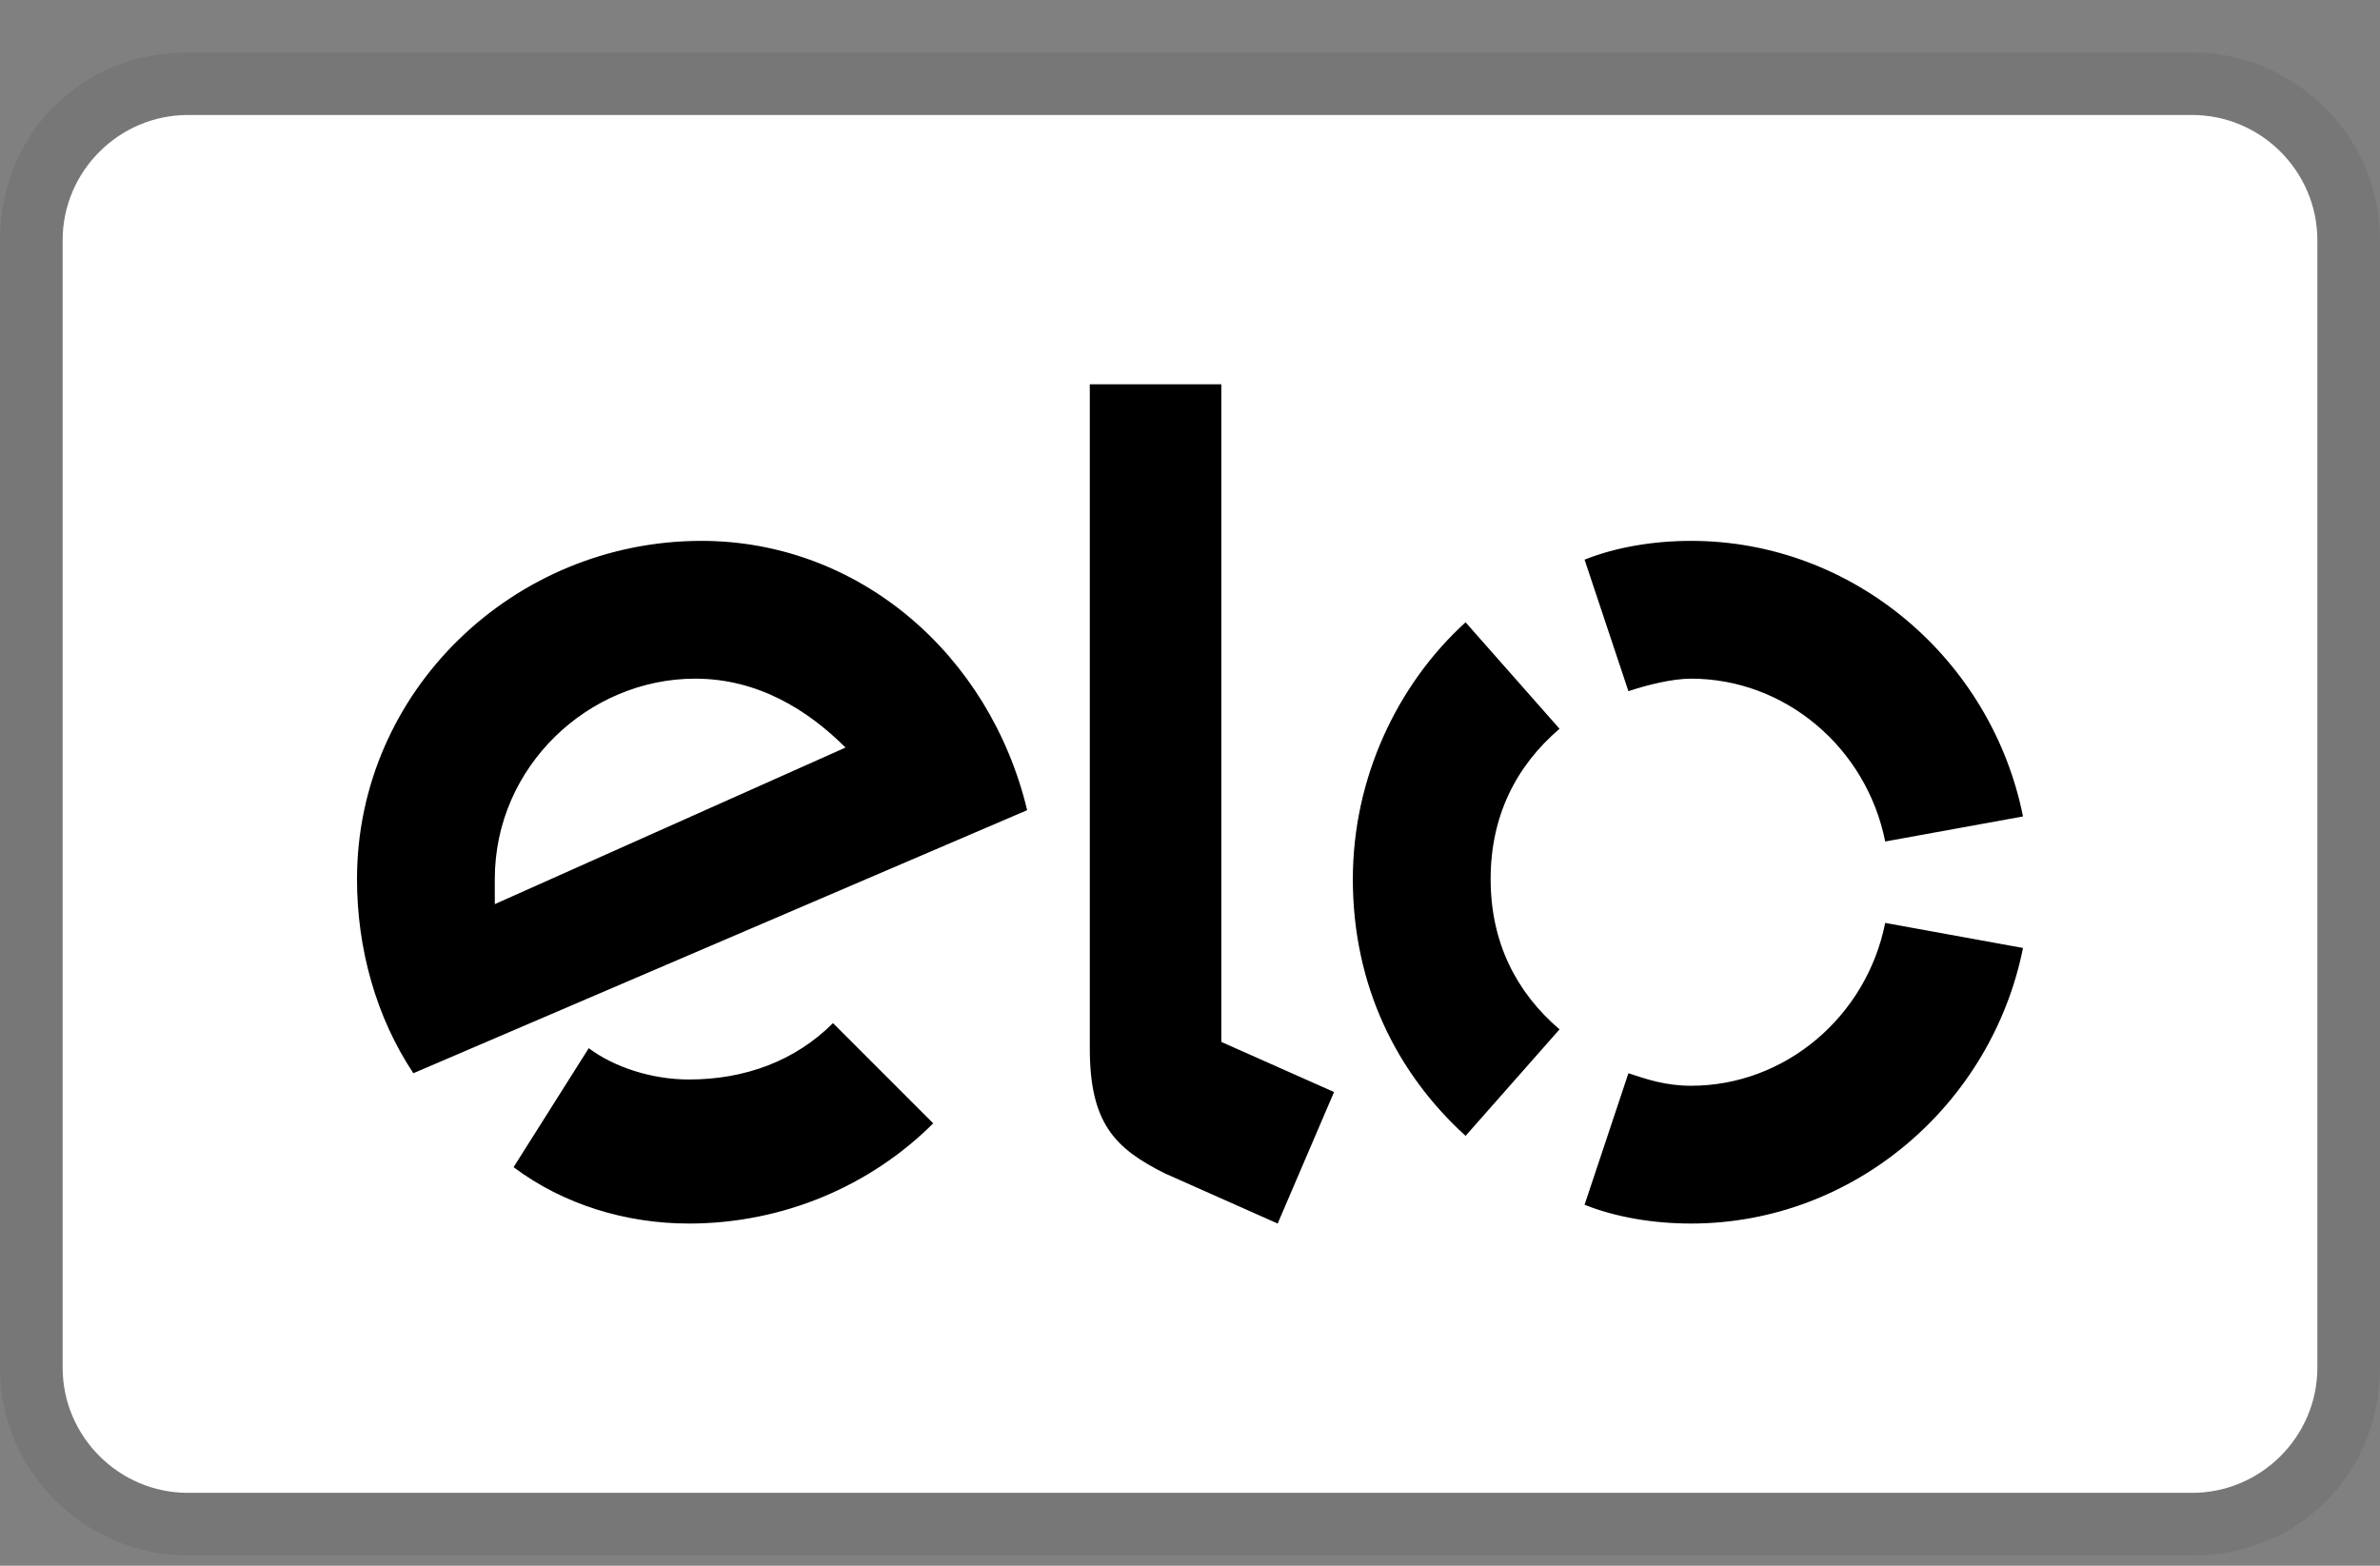
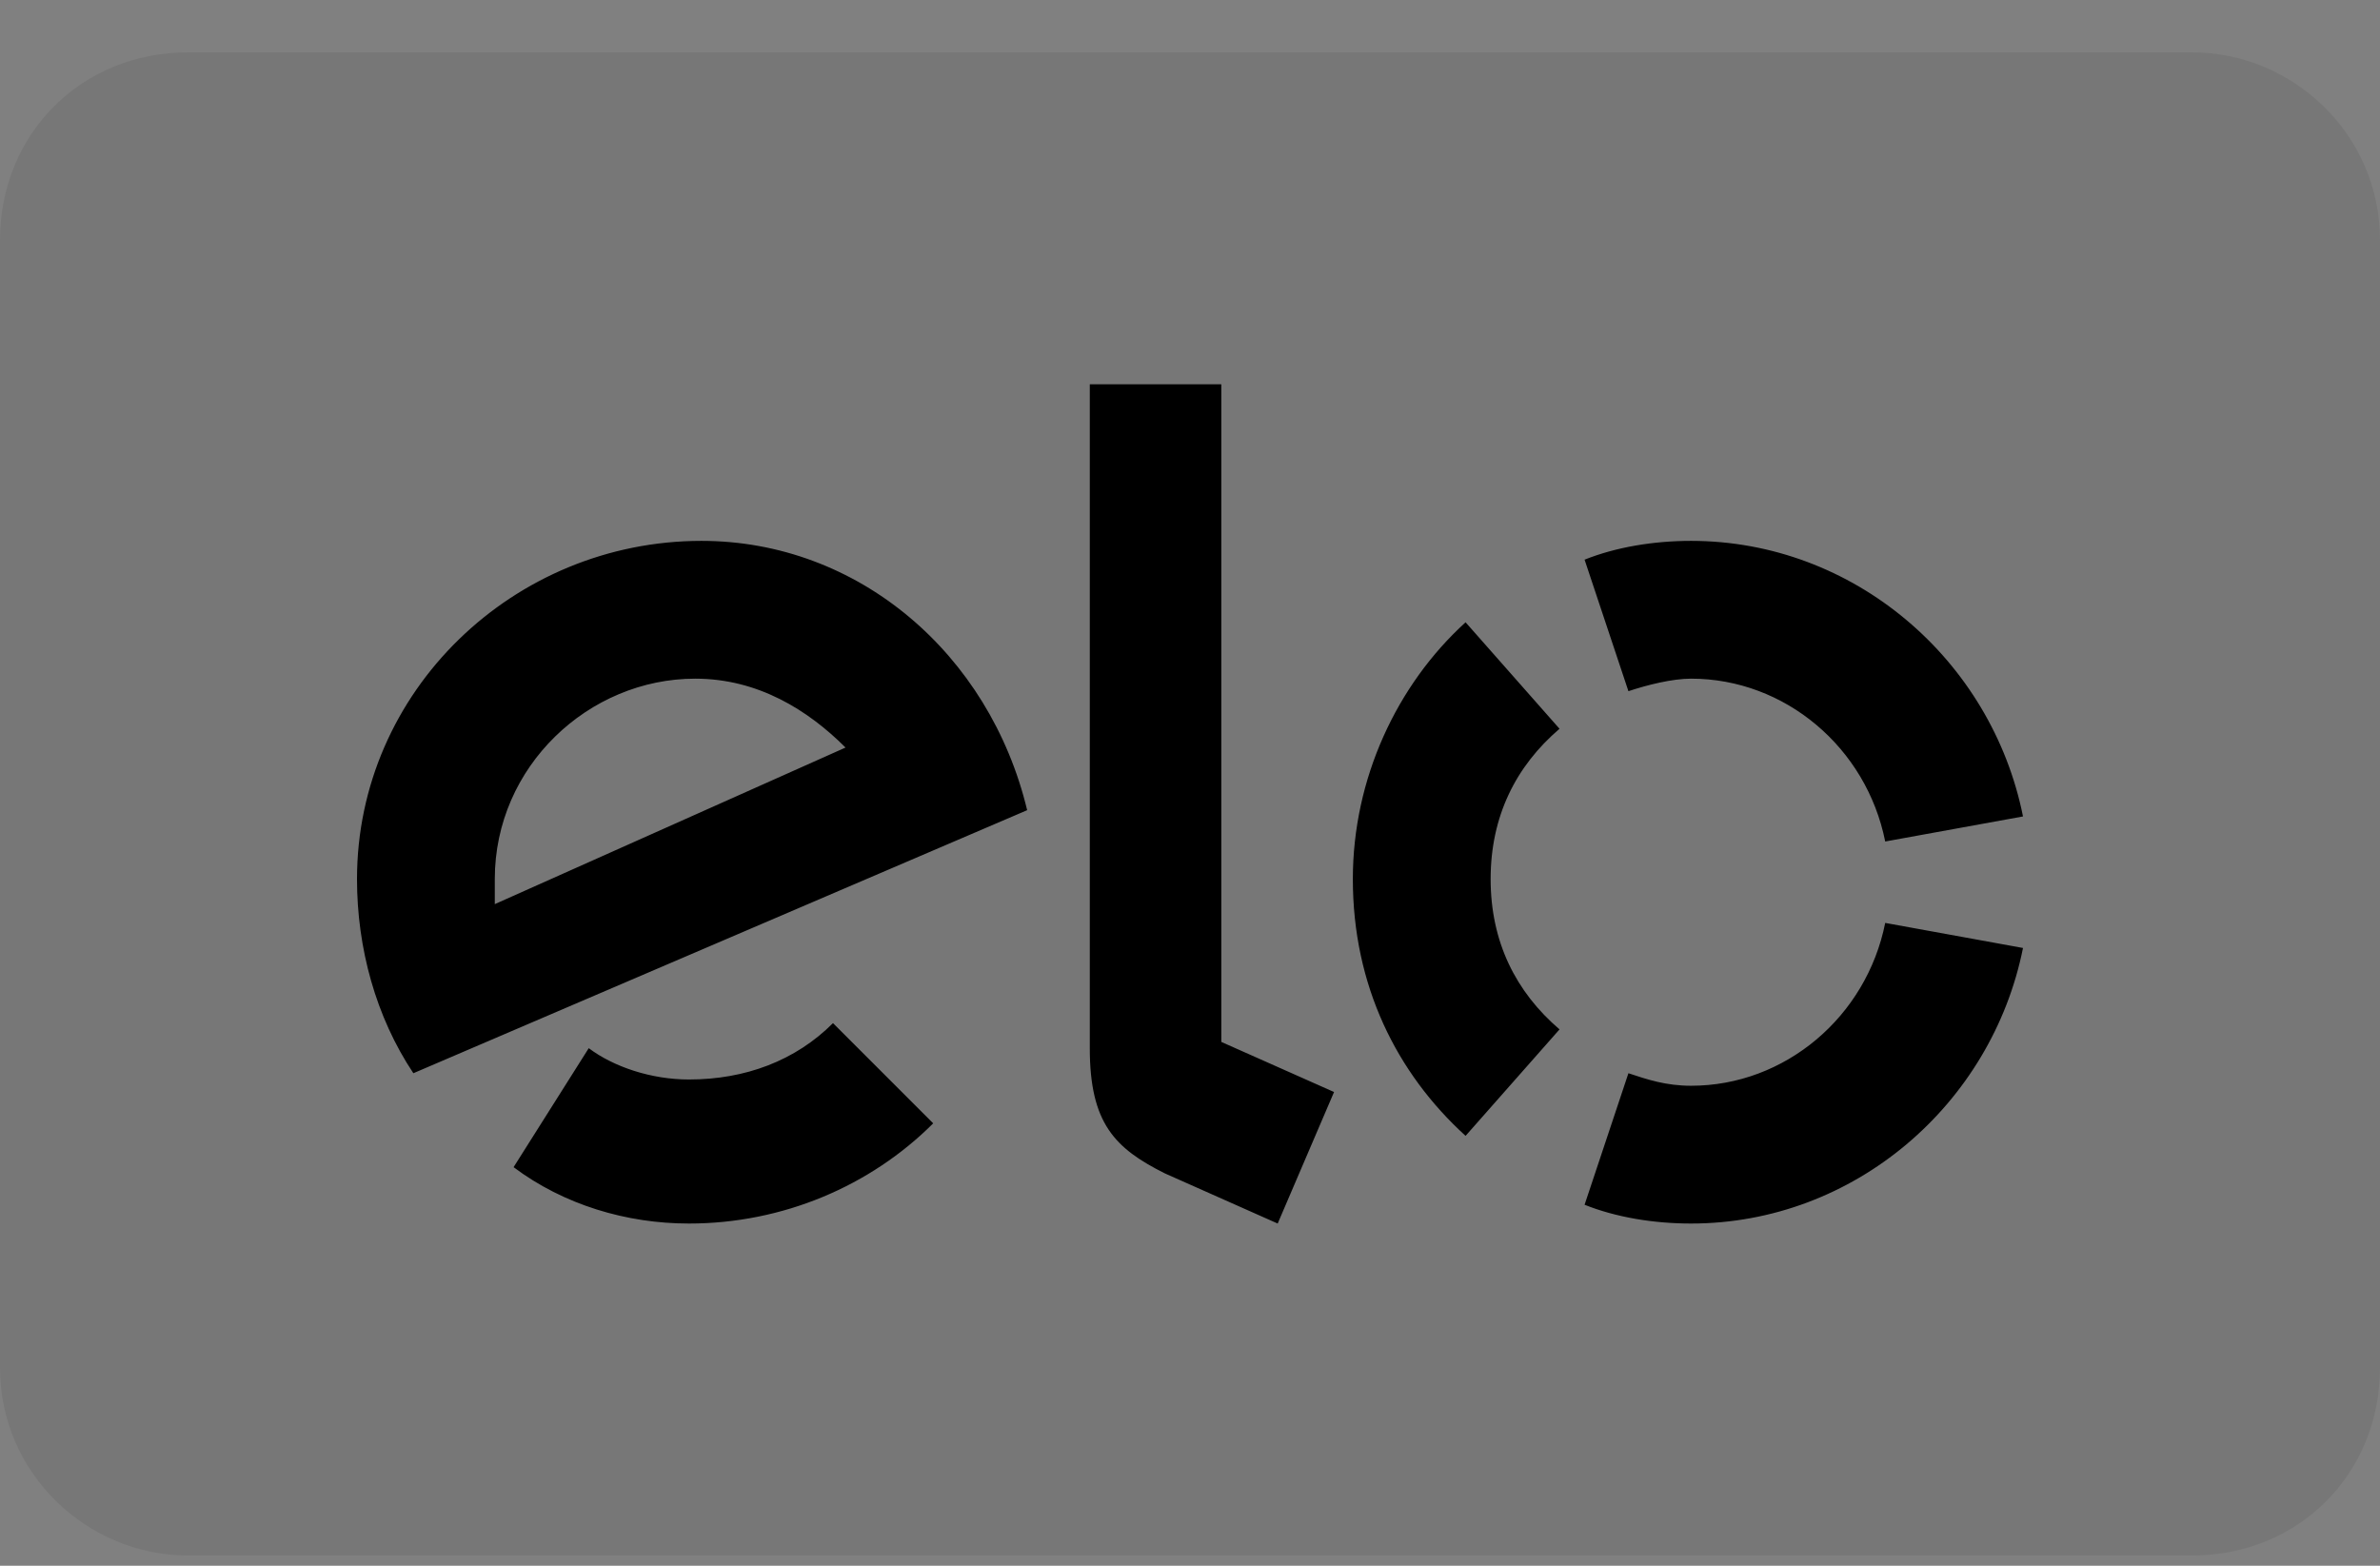
<svg xmlns="http://www.w3.org/2000/svg" fill="none" viewBox="0 0 38 25" height="25" width="38">
  <rect x="0" y="0" width="38" height="25" fill="#808080" stroke="none" />
  <g id="Item â†’ Img">
    <g id="Group">
      <path fill="black" d="M35 0.836H3C1.3 0.836 0 2.136 0 3.836V21.836C0 23.536 1.4 24.836 3 24.836H35C36.7 24.836 38 23.536 38 21.836V3.836C38 2.136 36.6 0.836 35 0.836Z" opacity="0.07" id="Vector" />
-       <path fill="white" d="M35 1.836C36.1 1.836 37 2.736 37 3.836V21.836C37 22.936 36.1 23.836 35 23.836H3C1.9 23.836 1 22.936 1 21.836V3.836C1 2.736 1.9 1.836 3 1.836H35Z" id="Vector_2" />
      <g id="Group_2">
        <path fill="black" d="M13.3 16.336C12.7 16.936 11.9 17.236 11 17.236C10.4 17.236 9.8 17.036 9.4 16.736L8.2 18.636C9 19.236 10 19.536 11 19.536C12.5 19.536 13.9 18.936 14.9 17.936L13.3 16.336ZM11.2 8.636C8.2 8.636 5.7 11.036 5.7 14.036C5.7 15.136 6 16.236 6.6 17.136L16.4 12.936C15.8 10.436 13.7 8.636 11.2 8.636ZM7.9 14.436V14.036C7.9 12.236 9.4 10.836 11.1 10.836C12.1 10.836 12.9 11.336 13.5 11.936L7.9 14.436ZM19.5 6.136V16.636L21.3 17.436L20.4 19.536L18.6 18.736C18.2 18.536 17.9 18.336 17.7 18.036C17.5 17.736 17.4 17.336 17.4 16.736V6.136H19.5ZM26 11.036C26.3 10.936 26.7 10.836 27 10.836C28.5 10.836 29.8 11.936 30.1 13.436L32.3 13.036C31.8 10.536 29.6 8.636 27 8.636C26.4 8.636 25.8 8.736 25.3 8.936L26 11.036ZM23.4 18.136L24.9 16.436C24.2 15.836 23.8 15.036 23.8 14.036C23.8 13.036 24.2 12.236 24.9 11.636L23.4 9.936C22.3 10.936 21.6 12.436 21.6 14.036C21.6 15.736 22.3 17.136 23.4 18.136ZM30.1 14.736C29.8 16.236 28.5 17.336 27 17.336C26.6 17.336 26.3 17.236 26 17.136L25.3 19.236C25.8 19.436 26.4 19.536 27 19.536C29.6 19.536 31.8 17.636 32.3 15.136L30.1 14.736Z" id="Vector_3" />
      </g>
    </g>
  </g>
</svg>